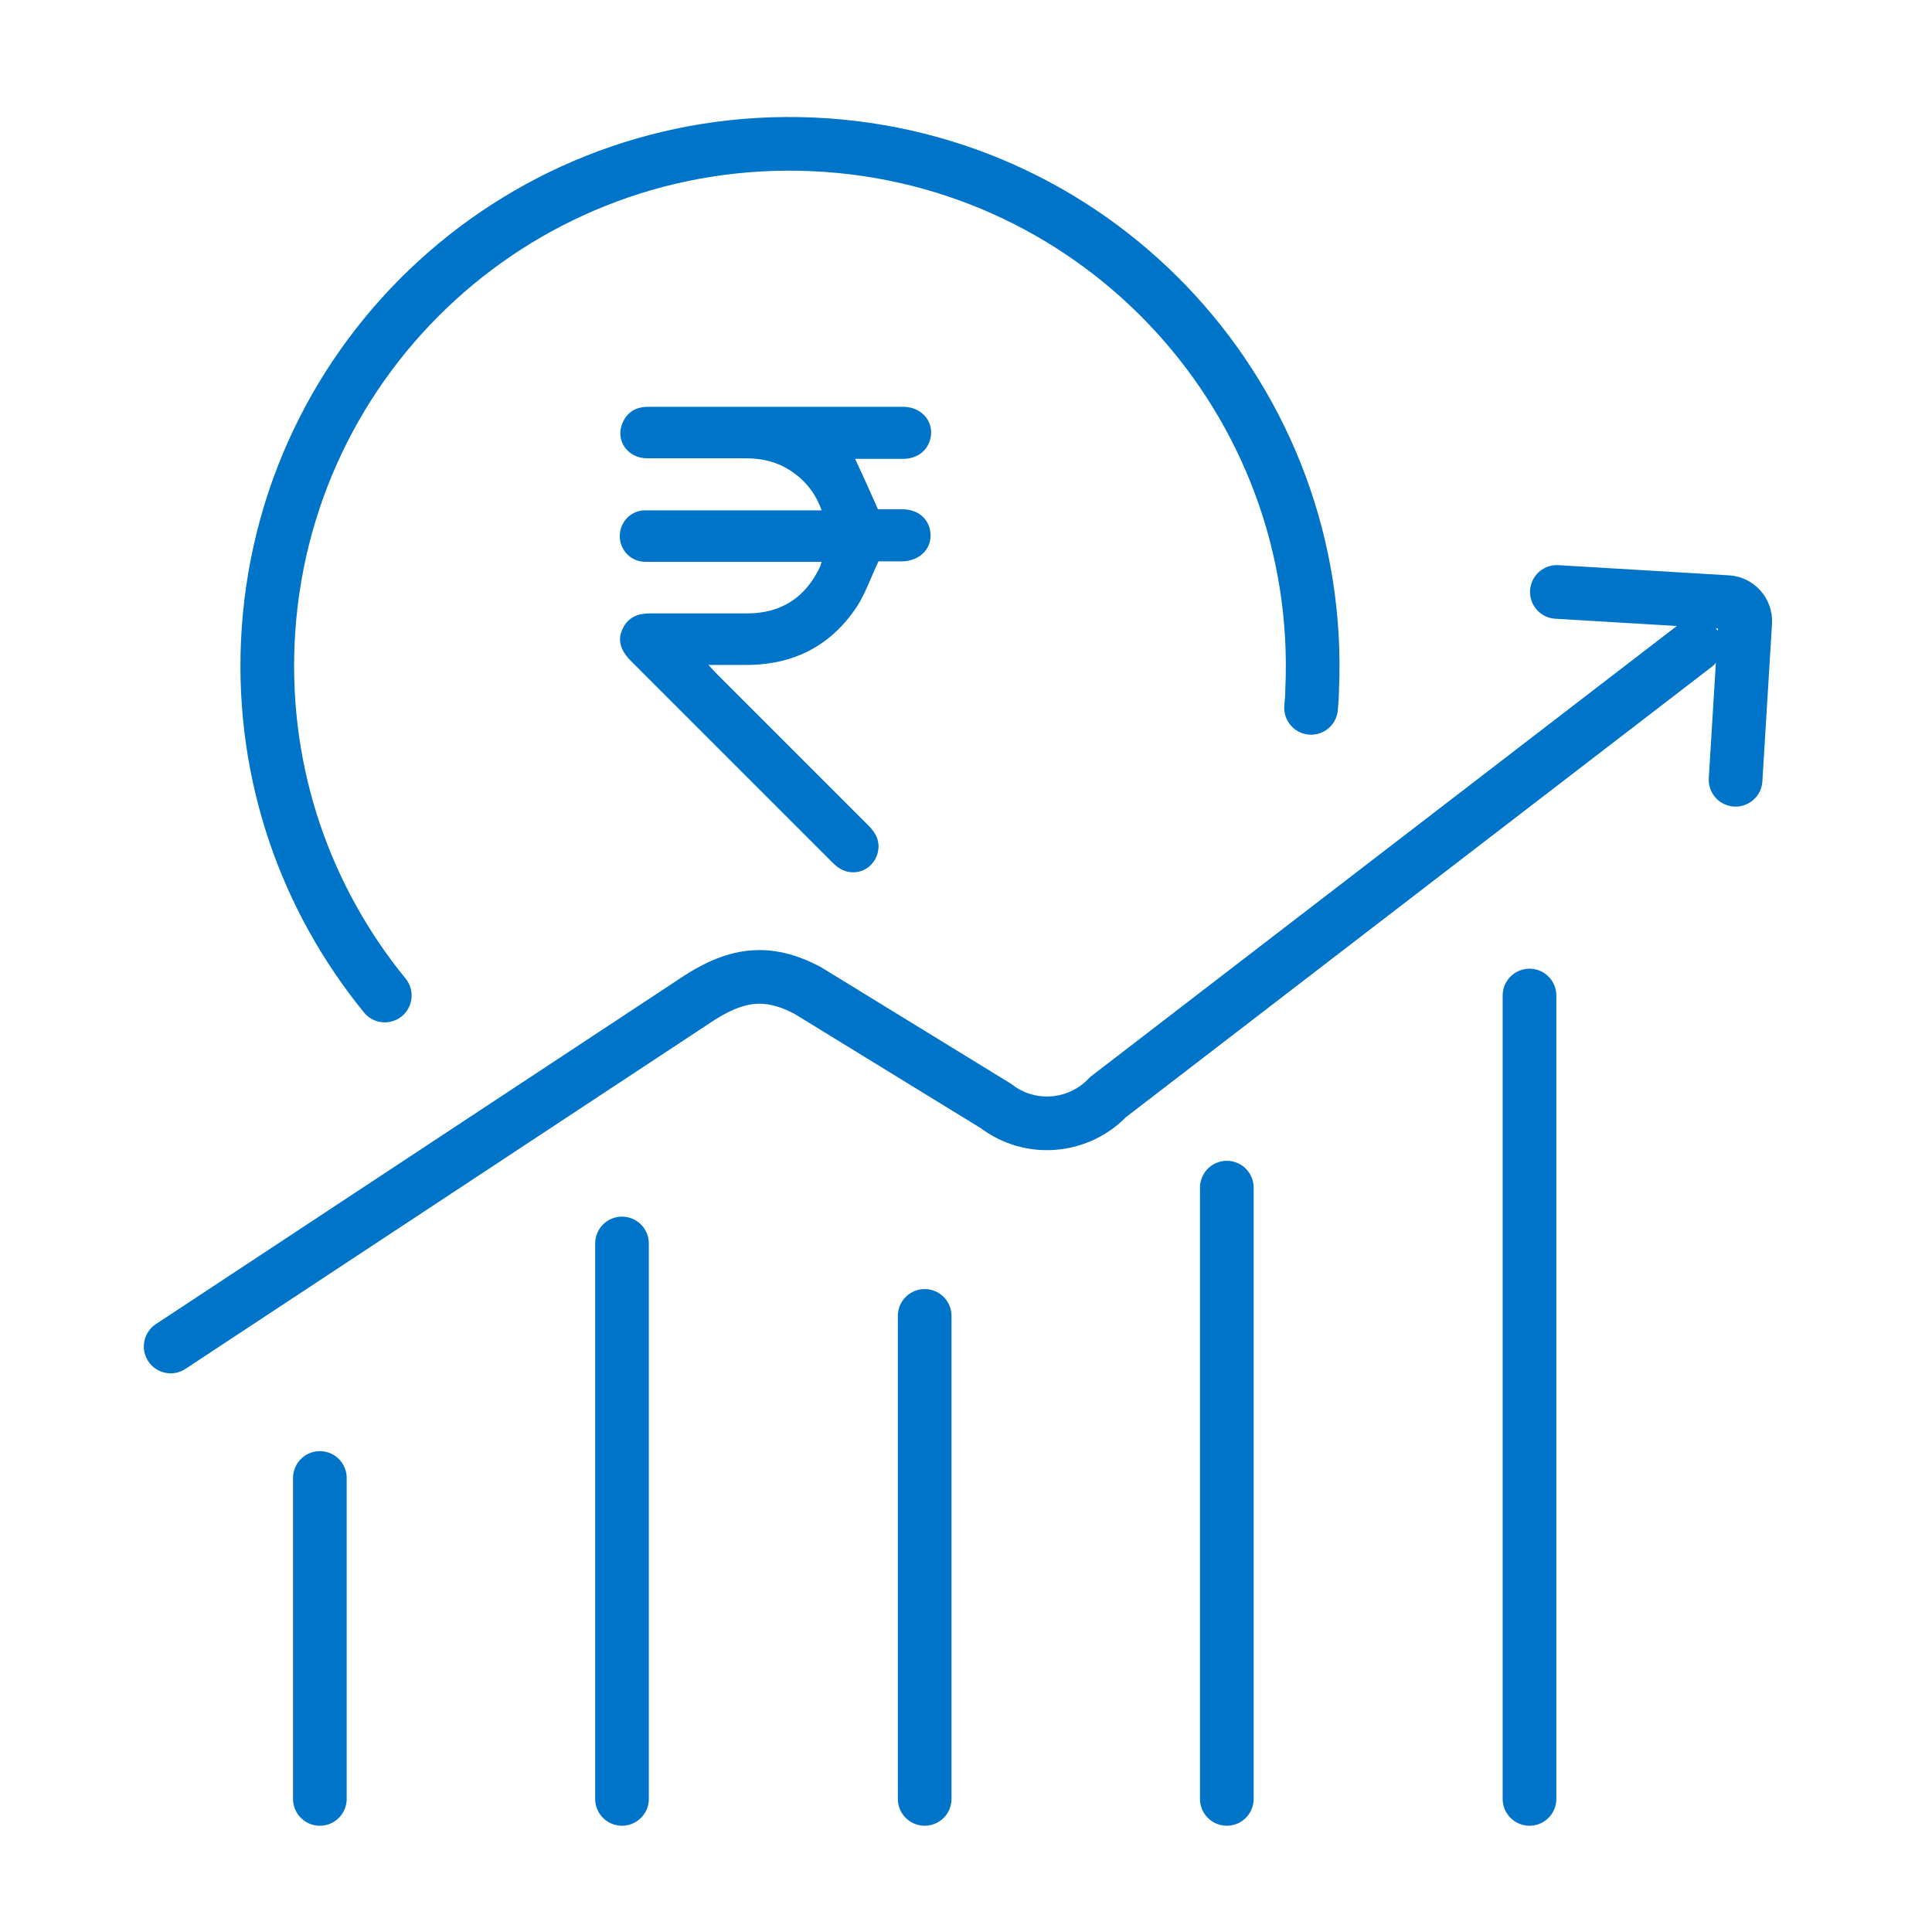
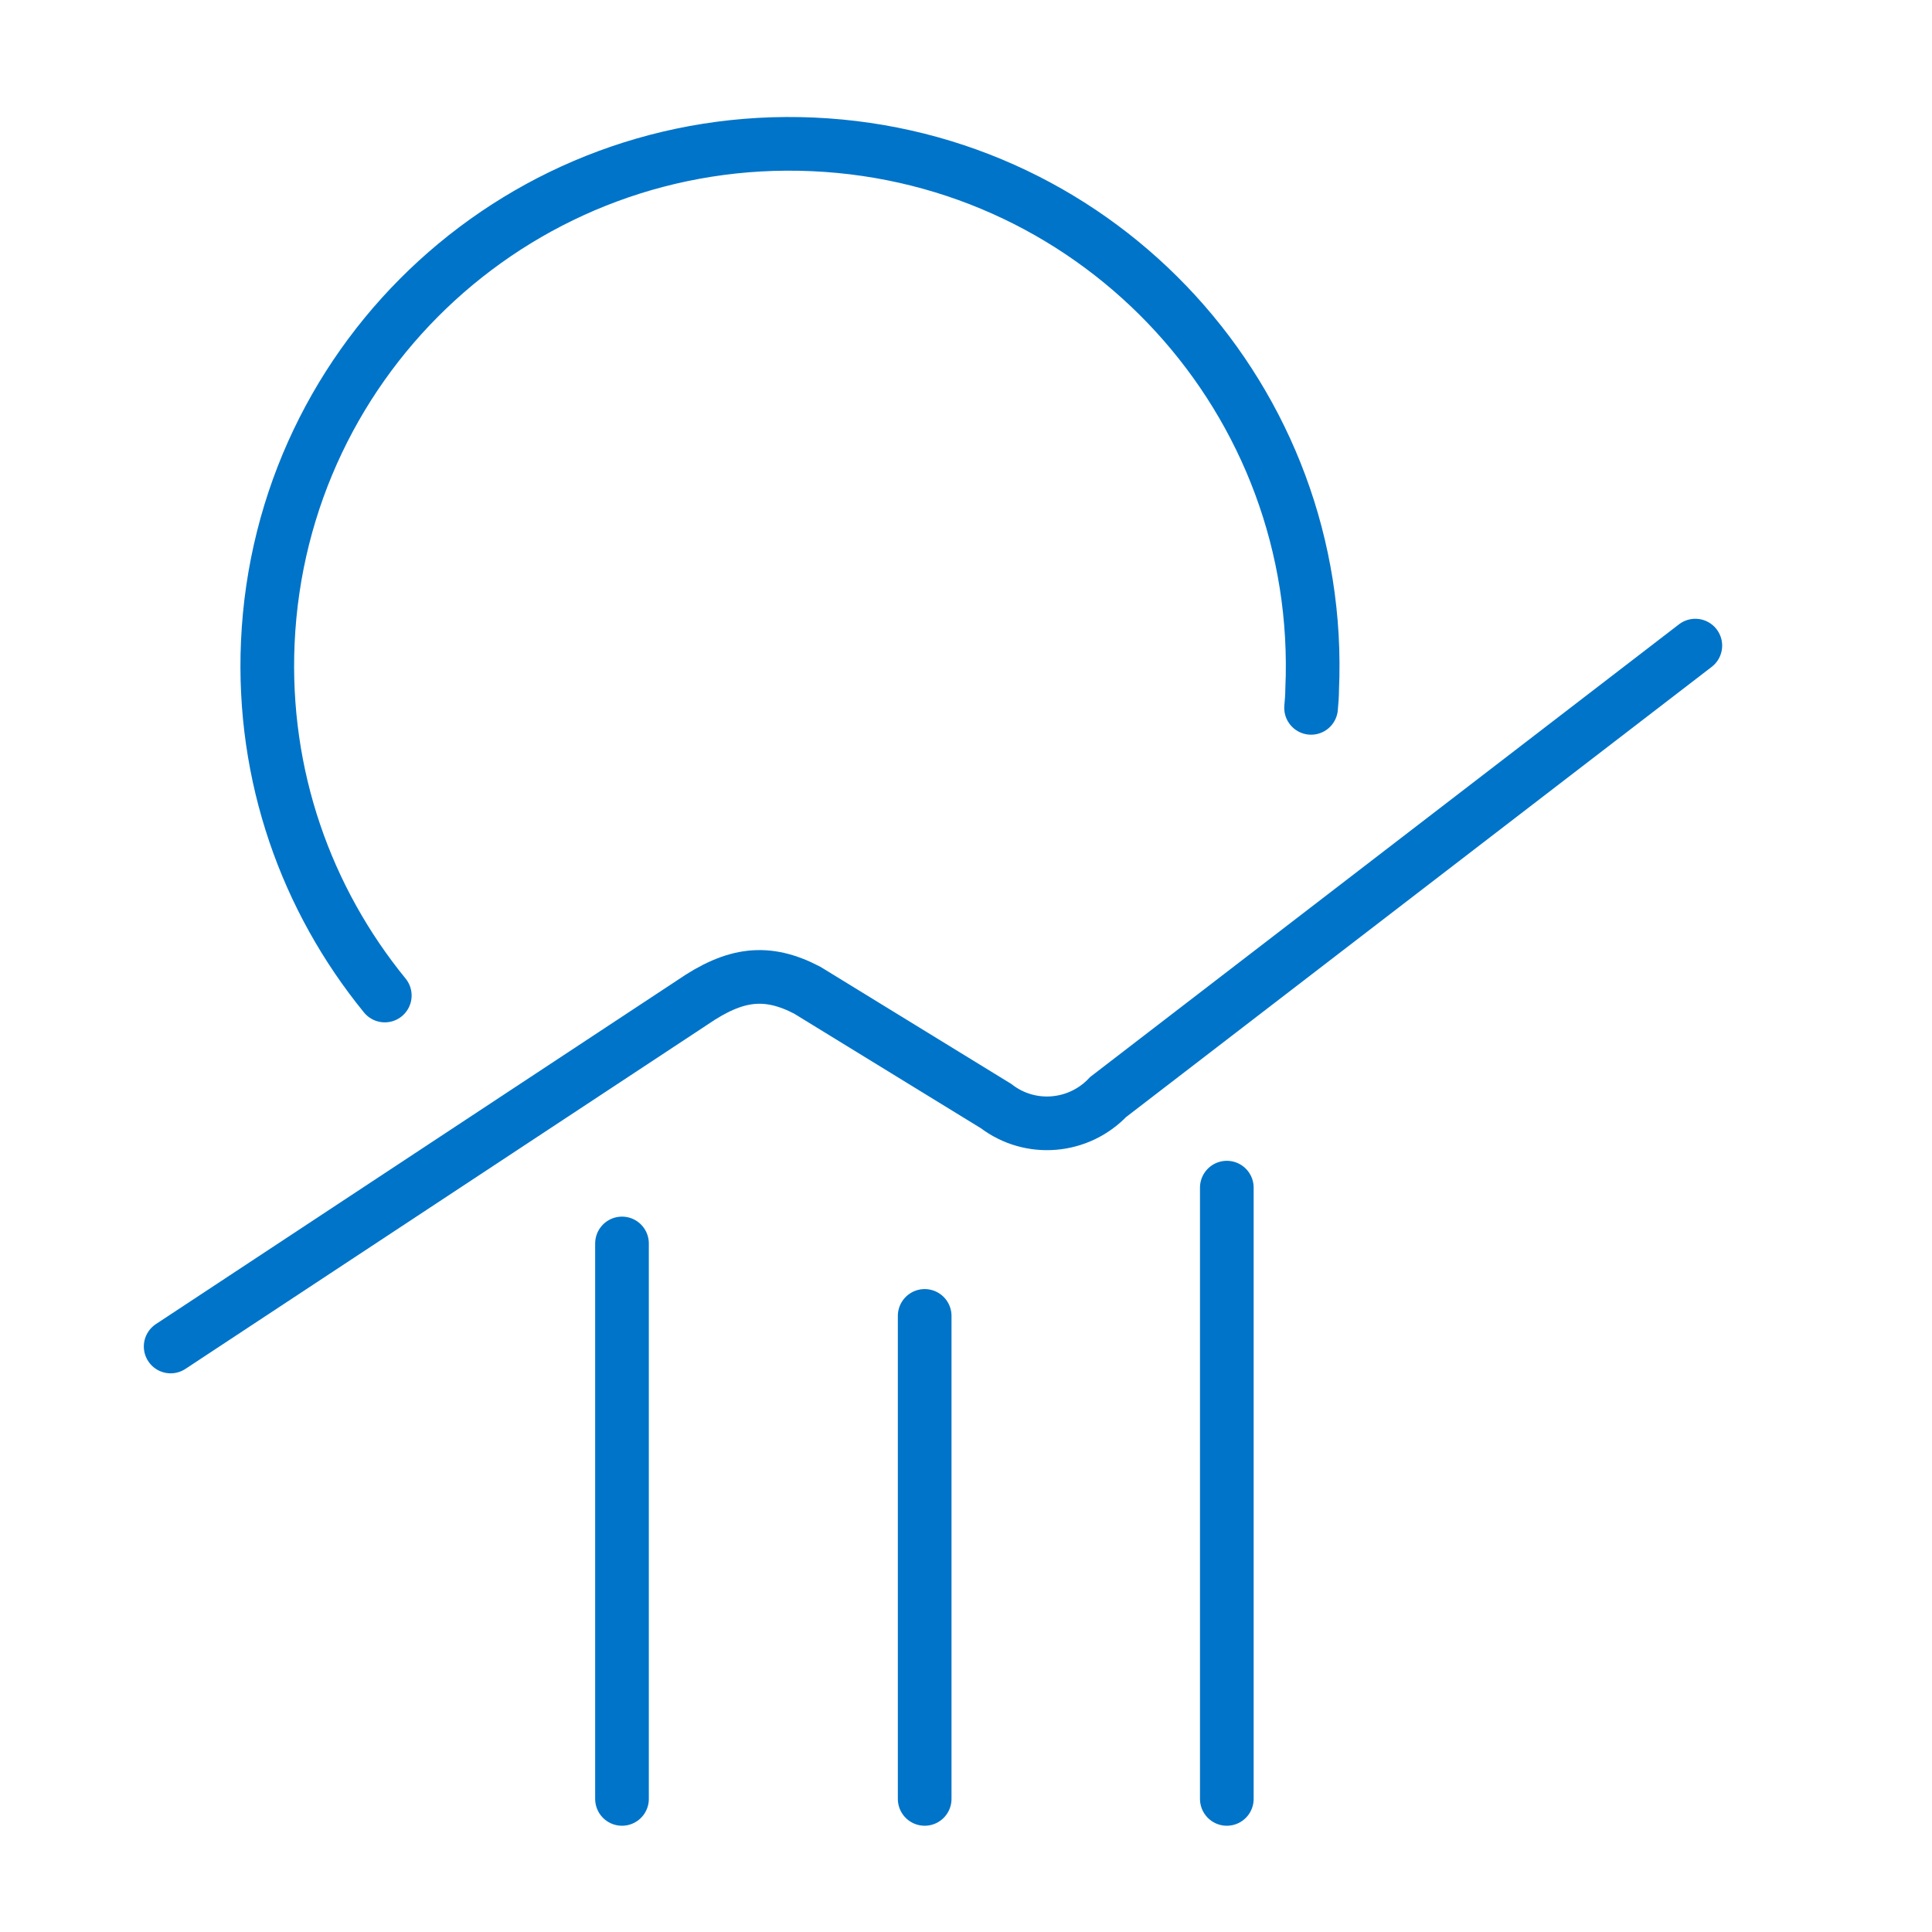
<svg xmlns="http://www.w3.org/2000/svg" id="Layer_1" data-name="Layer 1" viewBox="0 0 36 36">
  <defs>
    <style>
      .cls-1 {
        fill: #0074c9;
      }

      .cls-2 {
        fill: none;
        stroke: #0074c9;
        stroke-linecap: round;
        stroke-miterlimit: 10;
      }
    </style>
  </defs>
  <path class="cls-2" d="m24.43,13.19c.01-.11.02-.23.02-.34.24-5.37-3.92-9.92-9.3-10.16S5.23,6.6,4.99,11.97c-.11,2.49.72,4.79,2.18,6.58" />
-   <path class="cls-1" d="m15.92,8.52c.15.32.29.63.44.97.13,0,.29,0,.46,0,.31,0,.52.21.52.49,0,.27-.22.47-.52.48-.16,0-.32,0-.45,0-.14.29-.24.59-.4.84-.47.71-1.14,1.07-1.99,1.09-.25,0-.5,0-.78,0,.06.06.09.1.13.14.95.95,1.9,1.9,2.85,2.85.15.15.23.31.17.53-.1.33-.48.45-.75.24-.04-.03-.07-.06-.1-.09-1.25-1.25-2.5-2.5-3.74-3.74-.21-.21-.26-.41-.15-.62.1-.2.28-.27.49-.27.61,0,1.22,0,1.82,0,.64,0,1.1-.3,1.37-.89,0-.02.01-.04.02-.07-.06,0-.11,0-.16,0-1.01,0-2.01,0-3.02,0-.07,0-.13,0-.2-.01-.24-.05-.4-.27-.38-.51.02-.24.21-.43.45-.44.14,0,.27,0,.41,0,.96,0,1.92,0,2.9,0-.11-.31-.29-.54-.55-.72-.26-.18-.55-.25-.85-.25-.62,0-1.24,0-1.85,0-.37,0-.6-.34-.46-.66.09-.21.26-.3.48-.3.67,0,1.34,0,2.01,0,.91,0,1.83,0,2.74,0,.37,0,.61.32.49.65-.07.19-.24.31-.47.32-.31,0-.62,0-.92,0Z" />
  <g>
    <path class="cls-2" d="m3.18,25.09l9.72-6.41c.8-.55,1.39-.62,2.14-.23l3.52,2.16c.64.49,1.54.41,2.09-.17l10.94-8.41" />
-     <path class="cls-2" d="m29.01,11.03l3.18.19c.19.01.34.18.33.37l-.18,2.94" />
  </g>
-   <line class="cls-2" x1="5.96" y1="33.52" x2="5.96" y2="27.54" />
  <line class="cls-2" x1="11.59" y1="33.52" x2="11.59" y2="23.17" />
  <line class="cls-2" x1="17.23" y1="33.52" x2="17.23" y2="24.52" />
  <line class="cls-2" x1="22.86" y1="33.52" x2="22.86" y2="22.13" />
-   <line class="cls-2" x1="28.5" y1="33.52" x2="28.5" y2="18.55" />
</svg>